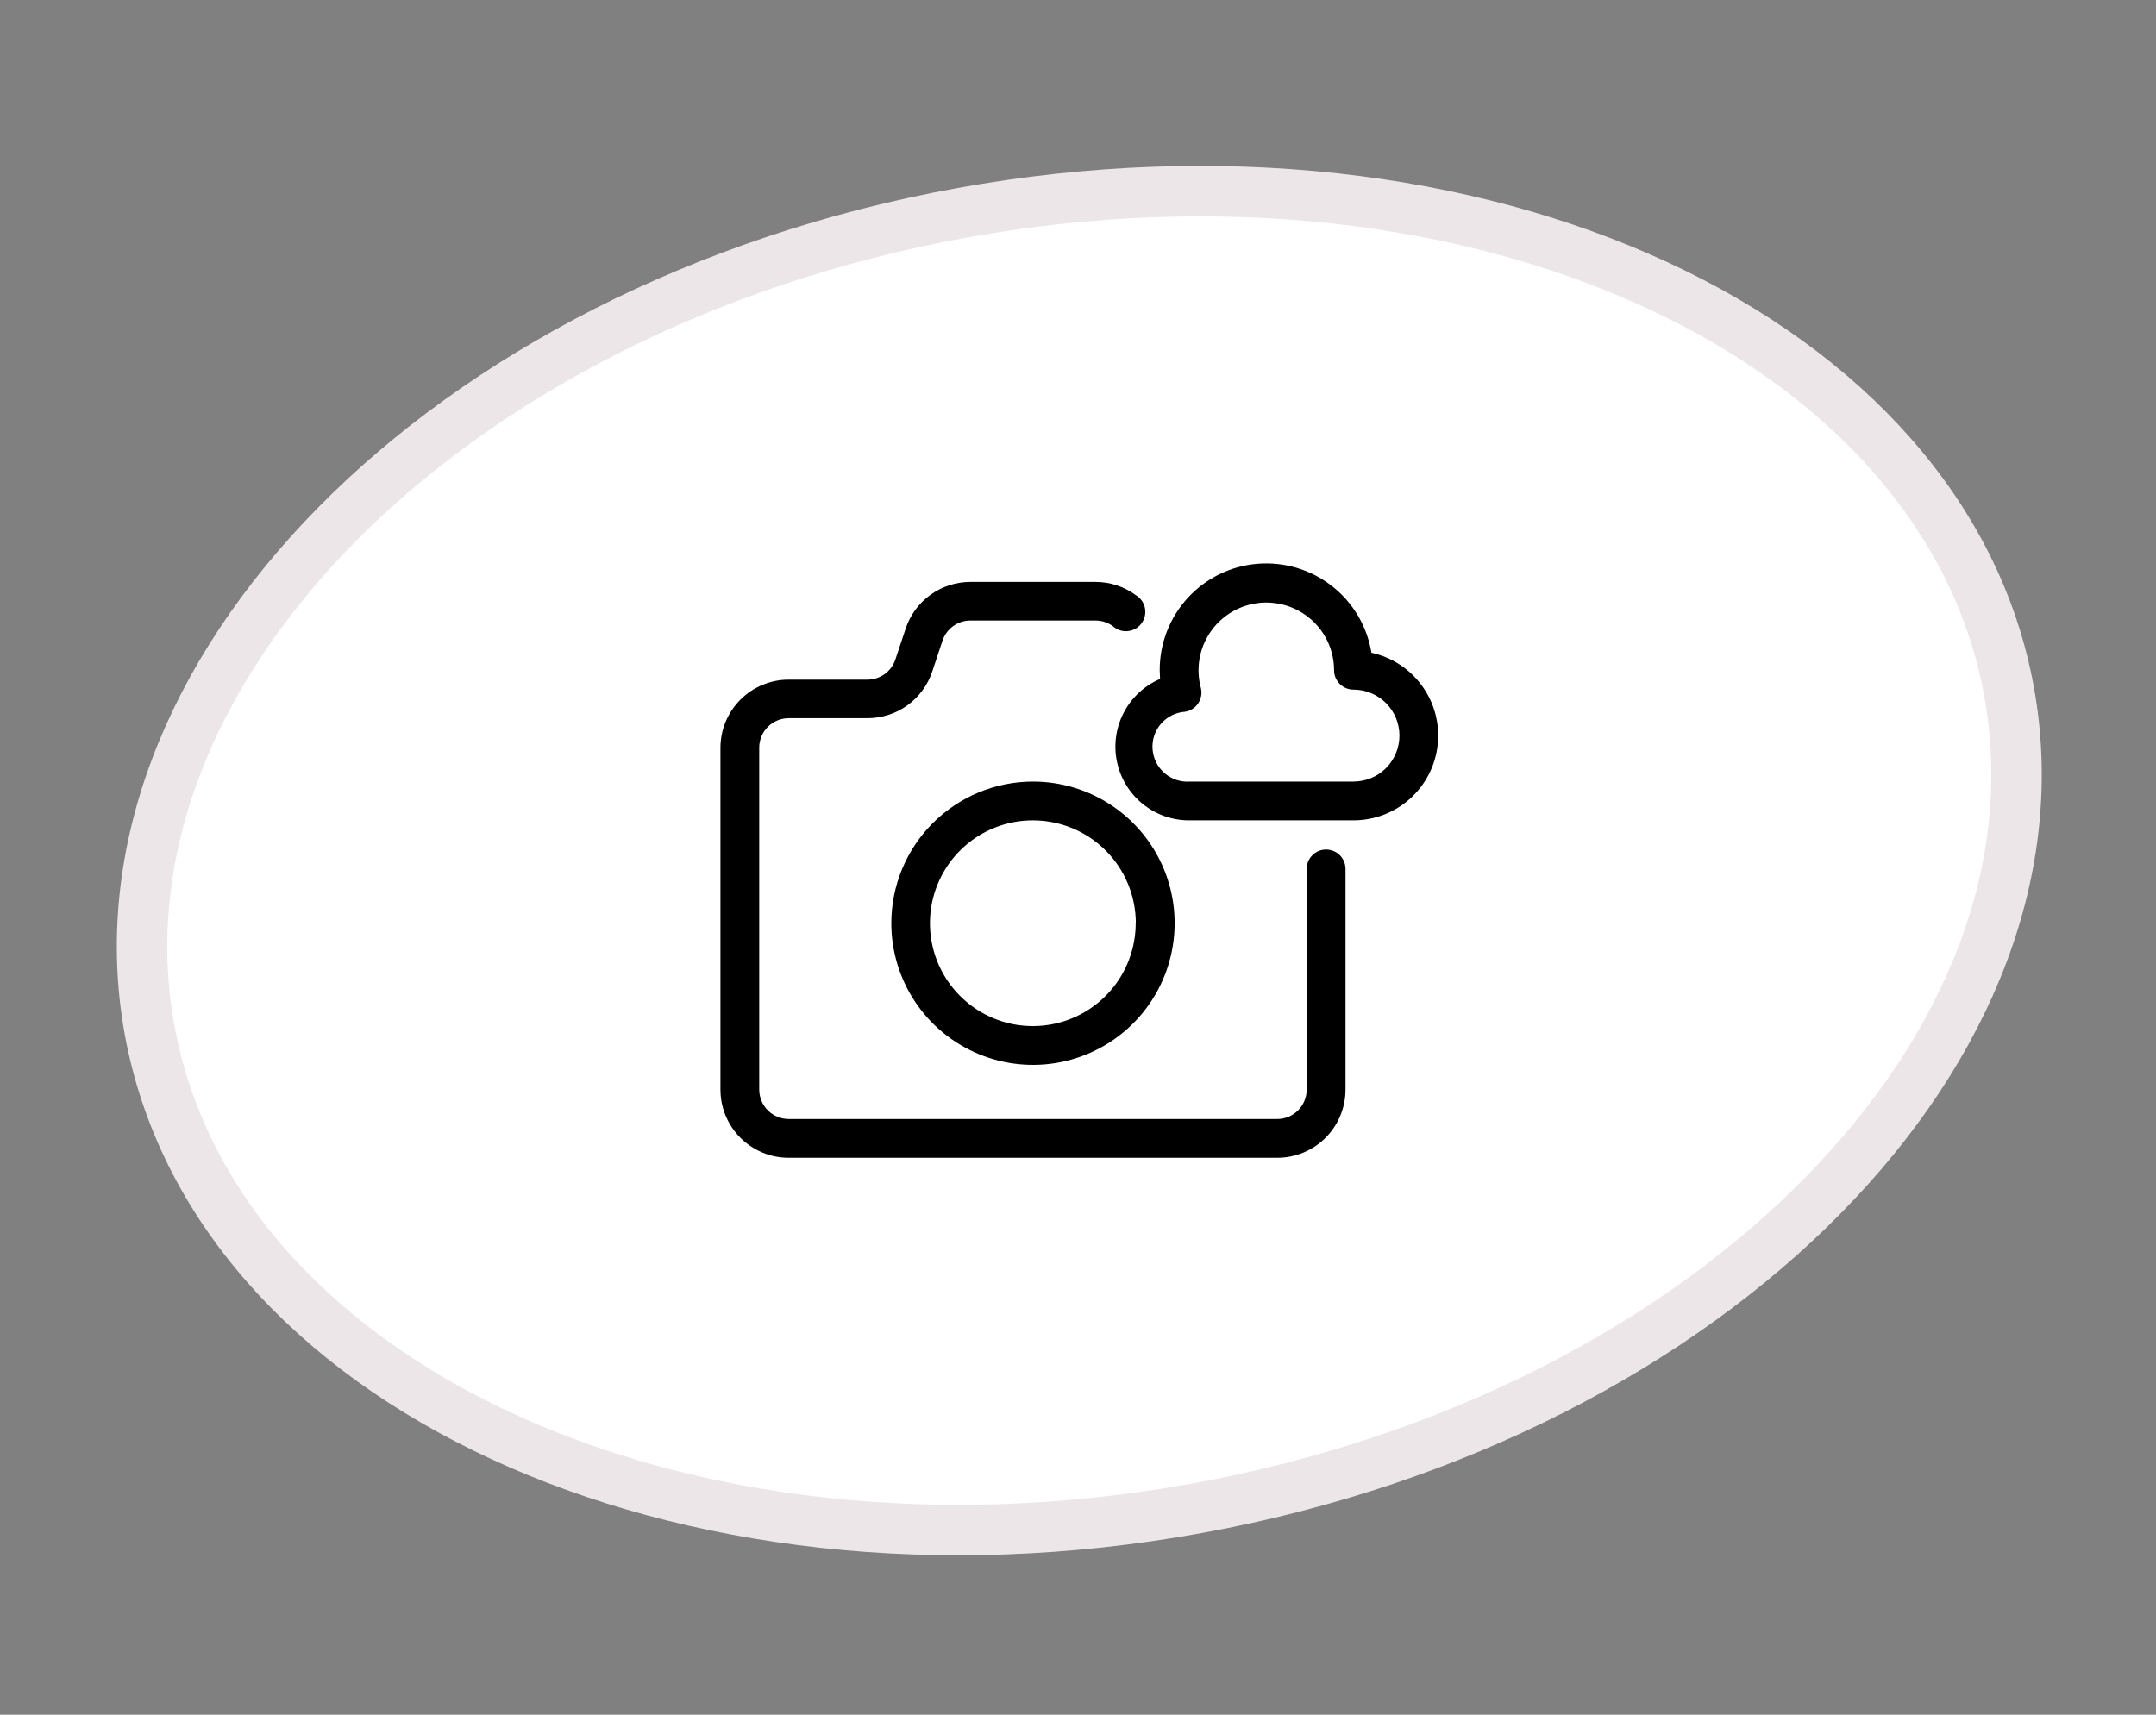
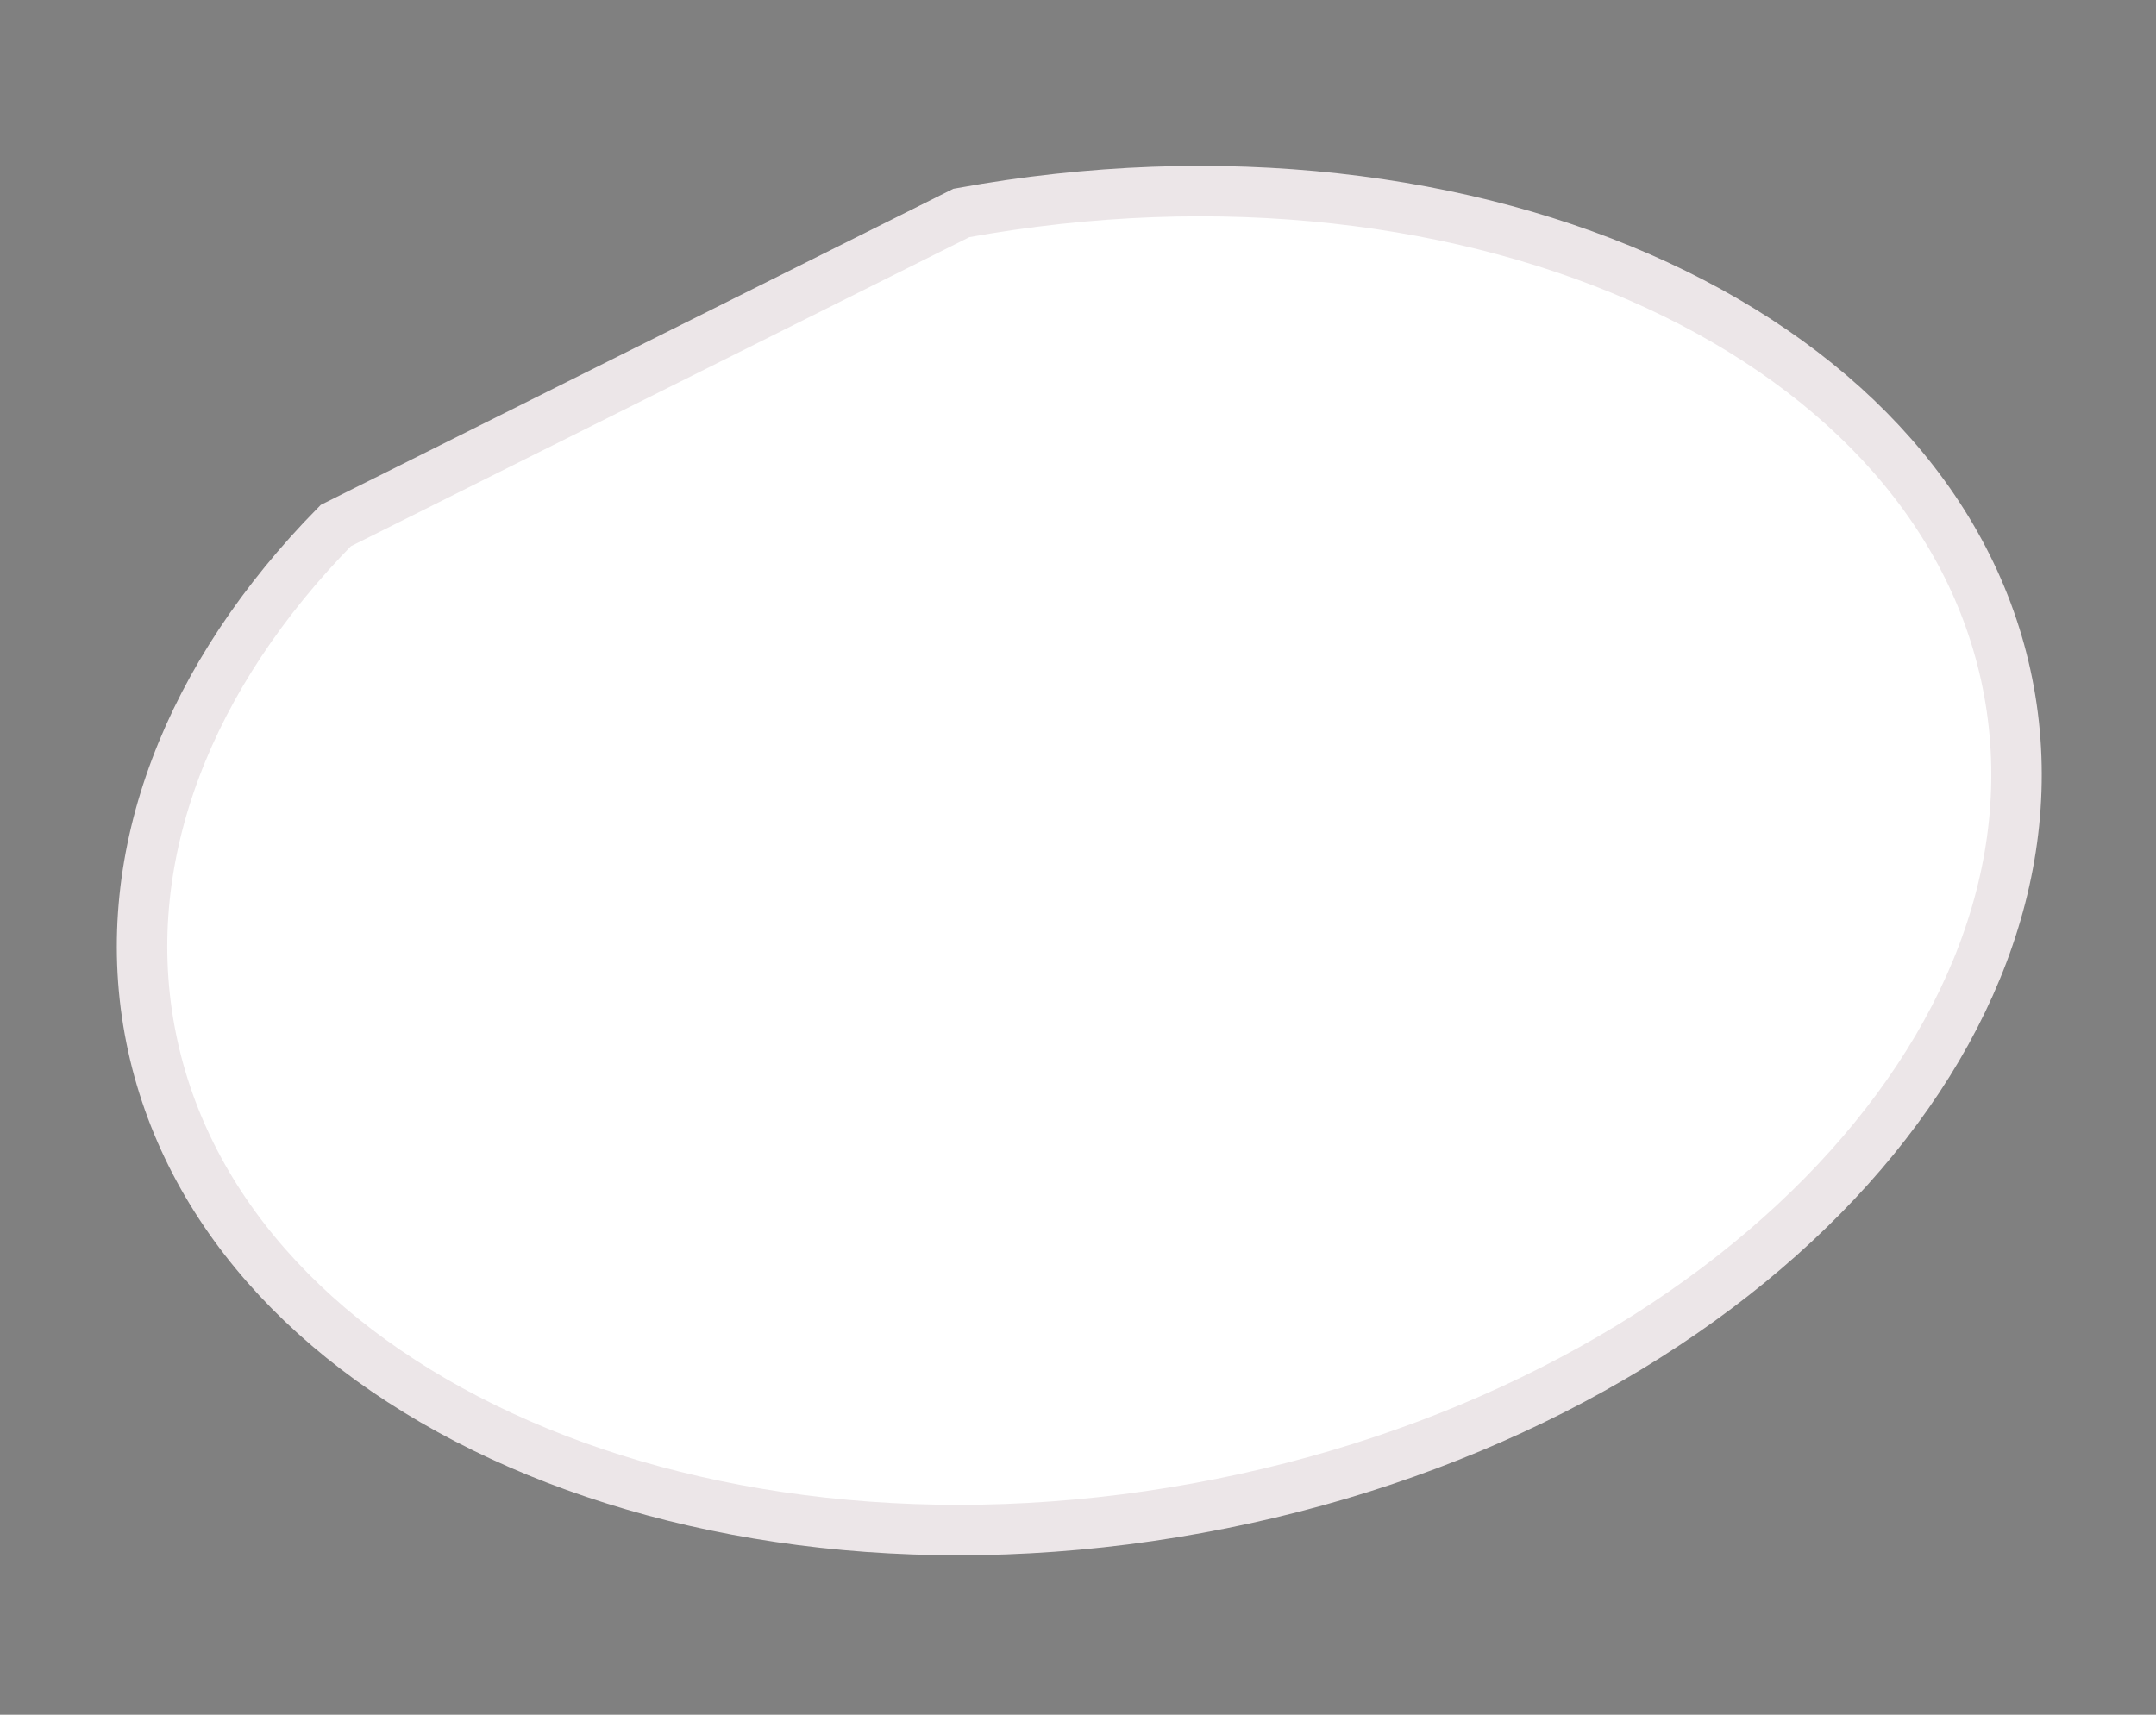
<svg xmlns="http://www.w3.org/2000/svg" width="88" height="70" viewBox="0 0 88 70" fill="none">
  <rect x="0" y="0" width="88" height="70" fill="#808080" stroke="none" />
-   <path d="M39.242 8.693C49.817 6.769 59.898 8.057 67.638 11.643C75.381 15.23 80.698 21.066 82.001 28.228C83.305 35.39 80.384 42.725 74.401 48.81C68.42 54.892 59.439 59.648 48.864 61.572C38.289 63.496 28.208 62.209 20.468 58.623C12.725 55.036 7.407 49.2 6.104 42.038C4.801 34.876 7.722 27.541 13.705 21.456C19.686 15.374 28.667 10.617 39.242 8.693Z" fill="white" stroke="#ECE6E8" stroke-width="2.059" />
-   <path fill-rule="evenodd" clip-rule="evenodd" d="M55.977 26.648C55.8 25.568 55.224 24.595 54.362 23.922C53.5 23.249 52.416 22.925 51.326 23.015C50.236 23.105 49.22 23.602 48.48 24.408C47.741 25.213 47.332 26.268 47.335 27.362L47.349 27.718C46.71 27.992 46.185 28.48 45.865 29.097C45.544 29.715 45.448 30.425 45.592 31.106C45.736 31.786 46.112 32.396 46.655 32.831C47.199 33.266 47.876 33.499 48.572 33.49H55.243C56.097 33.49 56.92 33.174 57.555 32.603C58.19 32.032 58.591 31.247 58.682 30.398C58.773 29.549 58.547 28.697 58.047 28.005C57.548 27.312 56.811 26.829 55.977 26.648ZM55.243 31.907H48.573C48.195 31.935 47.822 31.812 47.535 31.564C47.248 31.317 47.071 30.965 47.043 30.588C47.015 30.21 47.138 29.836 47.386 29.549C47.633 29.262 47.985 29.085 48.362 29.057C48.473 29.041 48.578 29.002 48.672 28.942C48.766 28.882 48.847 28.802 48.908 28.709C48.969 28.616 49.01 28.511 49.028 28.401C49.046 28.291 49.04 28.179 49.012 28.071C48.911 27.691 48.893 27.294 48.958 26.906C49.023 26.518 49.17 26.148 49.39 25.822C49.609 25.496 49.895 25.22 50.229 25.013C50.564 24.806 50.938 24.672 51.328 24.621C51.718 24.57 52.114 24.603 52.491 24.718C52.867 24.832 53.214 25.026 53.51 25.285C53.806 25.544 54.042 25.863 54.205 26.222C54.367 26.58 54.451 26.968 54.452 27.362C54.452 27.572 54.535 27.773 54.684 27.921C54.832 28.07 55.033 28.153 55.243 28.153C55.741 28.153 56.219 28.351 56.571 28.703C56.923 29.055 57.12 29.532 57.12 30.03C57.12 30.528 56.923 31.006 56.571 31.358C56.219 31.709 55.741 31.907 55.243 31.907Z" fill="black" />
-   <path fill-rule="evenodd" clip-rule="evenodd" d="M54.126 34.681C53.916 34.681 53.714 34.764 53.566 34.913C53.417 35.061 53.334 35.263 53.334 35.473V44.48C53.334 44.638 53.303 44.794 53.242 44.94C53.182 45.086 53.093 45.219 52.981 45.33C52.87 45.442 52.737 45.53 52.591 45.591C52.445 45.651 52.288 45.682 52.131 45.682H32.191C31.872 45.682 31.566 45.555 31.341 45.33C31.116 45.104 30.989 44.799 30.989 44.48V30.522C30.989 30.203 31.116 29.897 31.341 29.672C31.566 29.447 31.872 29.32 32.191 29.32H35.406C35.99 29.32 36.56 29.137 37.034 28.796C37.508 28.455 37.863 27.974 38.049 27.42L38.47 26.153C38.55 25.914 38.703 25.706 38.908 25.558C39.113 25.411 39.359 25.331 39.612 25.332H44.713C44.969 25.332 45.219 25.413 45.425 25.564C45.507 25.639 45.604 25.695 45.709 25.729C45.814 25.764 45.925 25.776 46.035 25.765C46.145 25.754 46.251 25.72 46.347 25.666C46.443 25.611 46.527 25.537 46.593 25.448C46.658 25.359 46.705 25.258 46.729 25.15C46.753 25.042 46.754 24.93 46.733 24.822C46.711 24.714 46.667 24.611 46.603 24.521C46.539 24.43 46.458 24.355 46.363 24.298C45.885 23.946 45.306 23.756 44.713 23.756H39.61C39.026 23.756 38.456 23.939 37.982 24.28C37.508 24.621 37.153 25.102 36.968 25.656L36.546 26.923C36.467 27.163 36.313 27.371 36.108 27.519C35.904 27.667 35.657 27.746 35.405 27.746H32.191C31.454 27.746 30.747 28.038 30.225 28.559C29.703 29.079 29.408 29.785 29.406 30.522V44.48C29.406 45.218 29.699 45.927 30.221 46.449C30.744 46.971 31.452 47.265 32.191 47.265H52.132C52.498 47.265 52.86 47.193 53.198 47.053C53.536 46.913 53.844 46.708 54.102 46.45C54.361 46.191 54.566 45.884 54.707 45.546C54.847 45.208 54.919 44.846 54.919 44.48V35.473C54.919 35.368 54.898 35.265 54.858 35.169C54.818 35.073 54.76 34.986 54.686 34.912C54.613 34.839 54.525 34.781 54.429 34.741C54.333 34.701 54.23 34.681 54.126 34.681Z" fill="black" />
-   <path fill-rule="evenodd" clip-rule="evenodd" d="M36.38 37.688C36.38 38.831 36.719 39.95 37.354 40.901C37.989 41.852 38.892 42.593 39.949 43.031C41.005 43.469 42.168 43.584 43.29 43.361C44.411 43.138 45.442 42.587 46.251 41.779C47.059 40.97 47.61 39.94 47.833 38.818C48.057 37.696 47.942 36.534 47.505 35.477C47.067 34.42 46.326 33.517 45.375 32.882C44.424 32.246 43.306 31.907 42.163 31.907C40.629 31.908 39.159 32.517 38.075 33.601C36.991 34.685 36.381 36.155 36.38 37.688ZM46.355 37.688C46.355 38.518 46.109 39.33 45.648 40.021C45.187 40.712 44.531 41.25 43.764 41.568C42.997 41.886 42.153 41.97 41.338 41.808C40.523 41.646 39.775 41.246 39.188 40.659C38.6 40.072 38.2 39.324 38.038 38.509C37.876 37.695 37.959 36.85 38.277 36.083C38.594 35.316 39.133 34.66 39.823 34.198C40.514 33.737 41.326 33.49 42.156 33.49C42.708 33.49 43.254 33.598 43.764 33.809C44.274 34.02 44.737 34.329 45.127 34.718C45.518 35.108 45.827 35.571 46.039 36.081C46.25 36.59 46.359 37.136 46.36 37.688H46.355Z" fill="black" />
+   <path d="M39.242 8.693C49.817 6.769 59.898 8.057 67.638 11.643C75.381 15.23 80.698 21.066 82.001 28.228C83.305 35.39 80.384 42.725 74.401 48.81C68.42 54.892 59.439 59.648 48.864 61.572C38.289 63.496 28.208 62.209 20.468 58.623C12.725 55.036 7.407 49.2 6.104 42.038C4.801 34.876 7.722 27.541 13.705 21.456Z" fill="white" stroke="#ECE6E8" stroke-width="2.059" />
</svg>